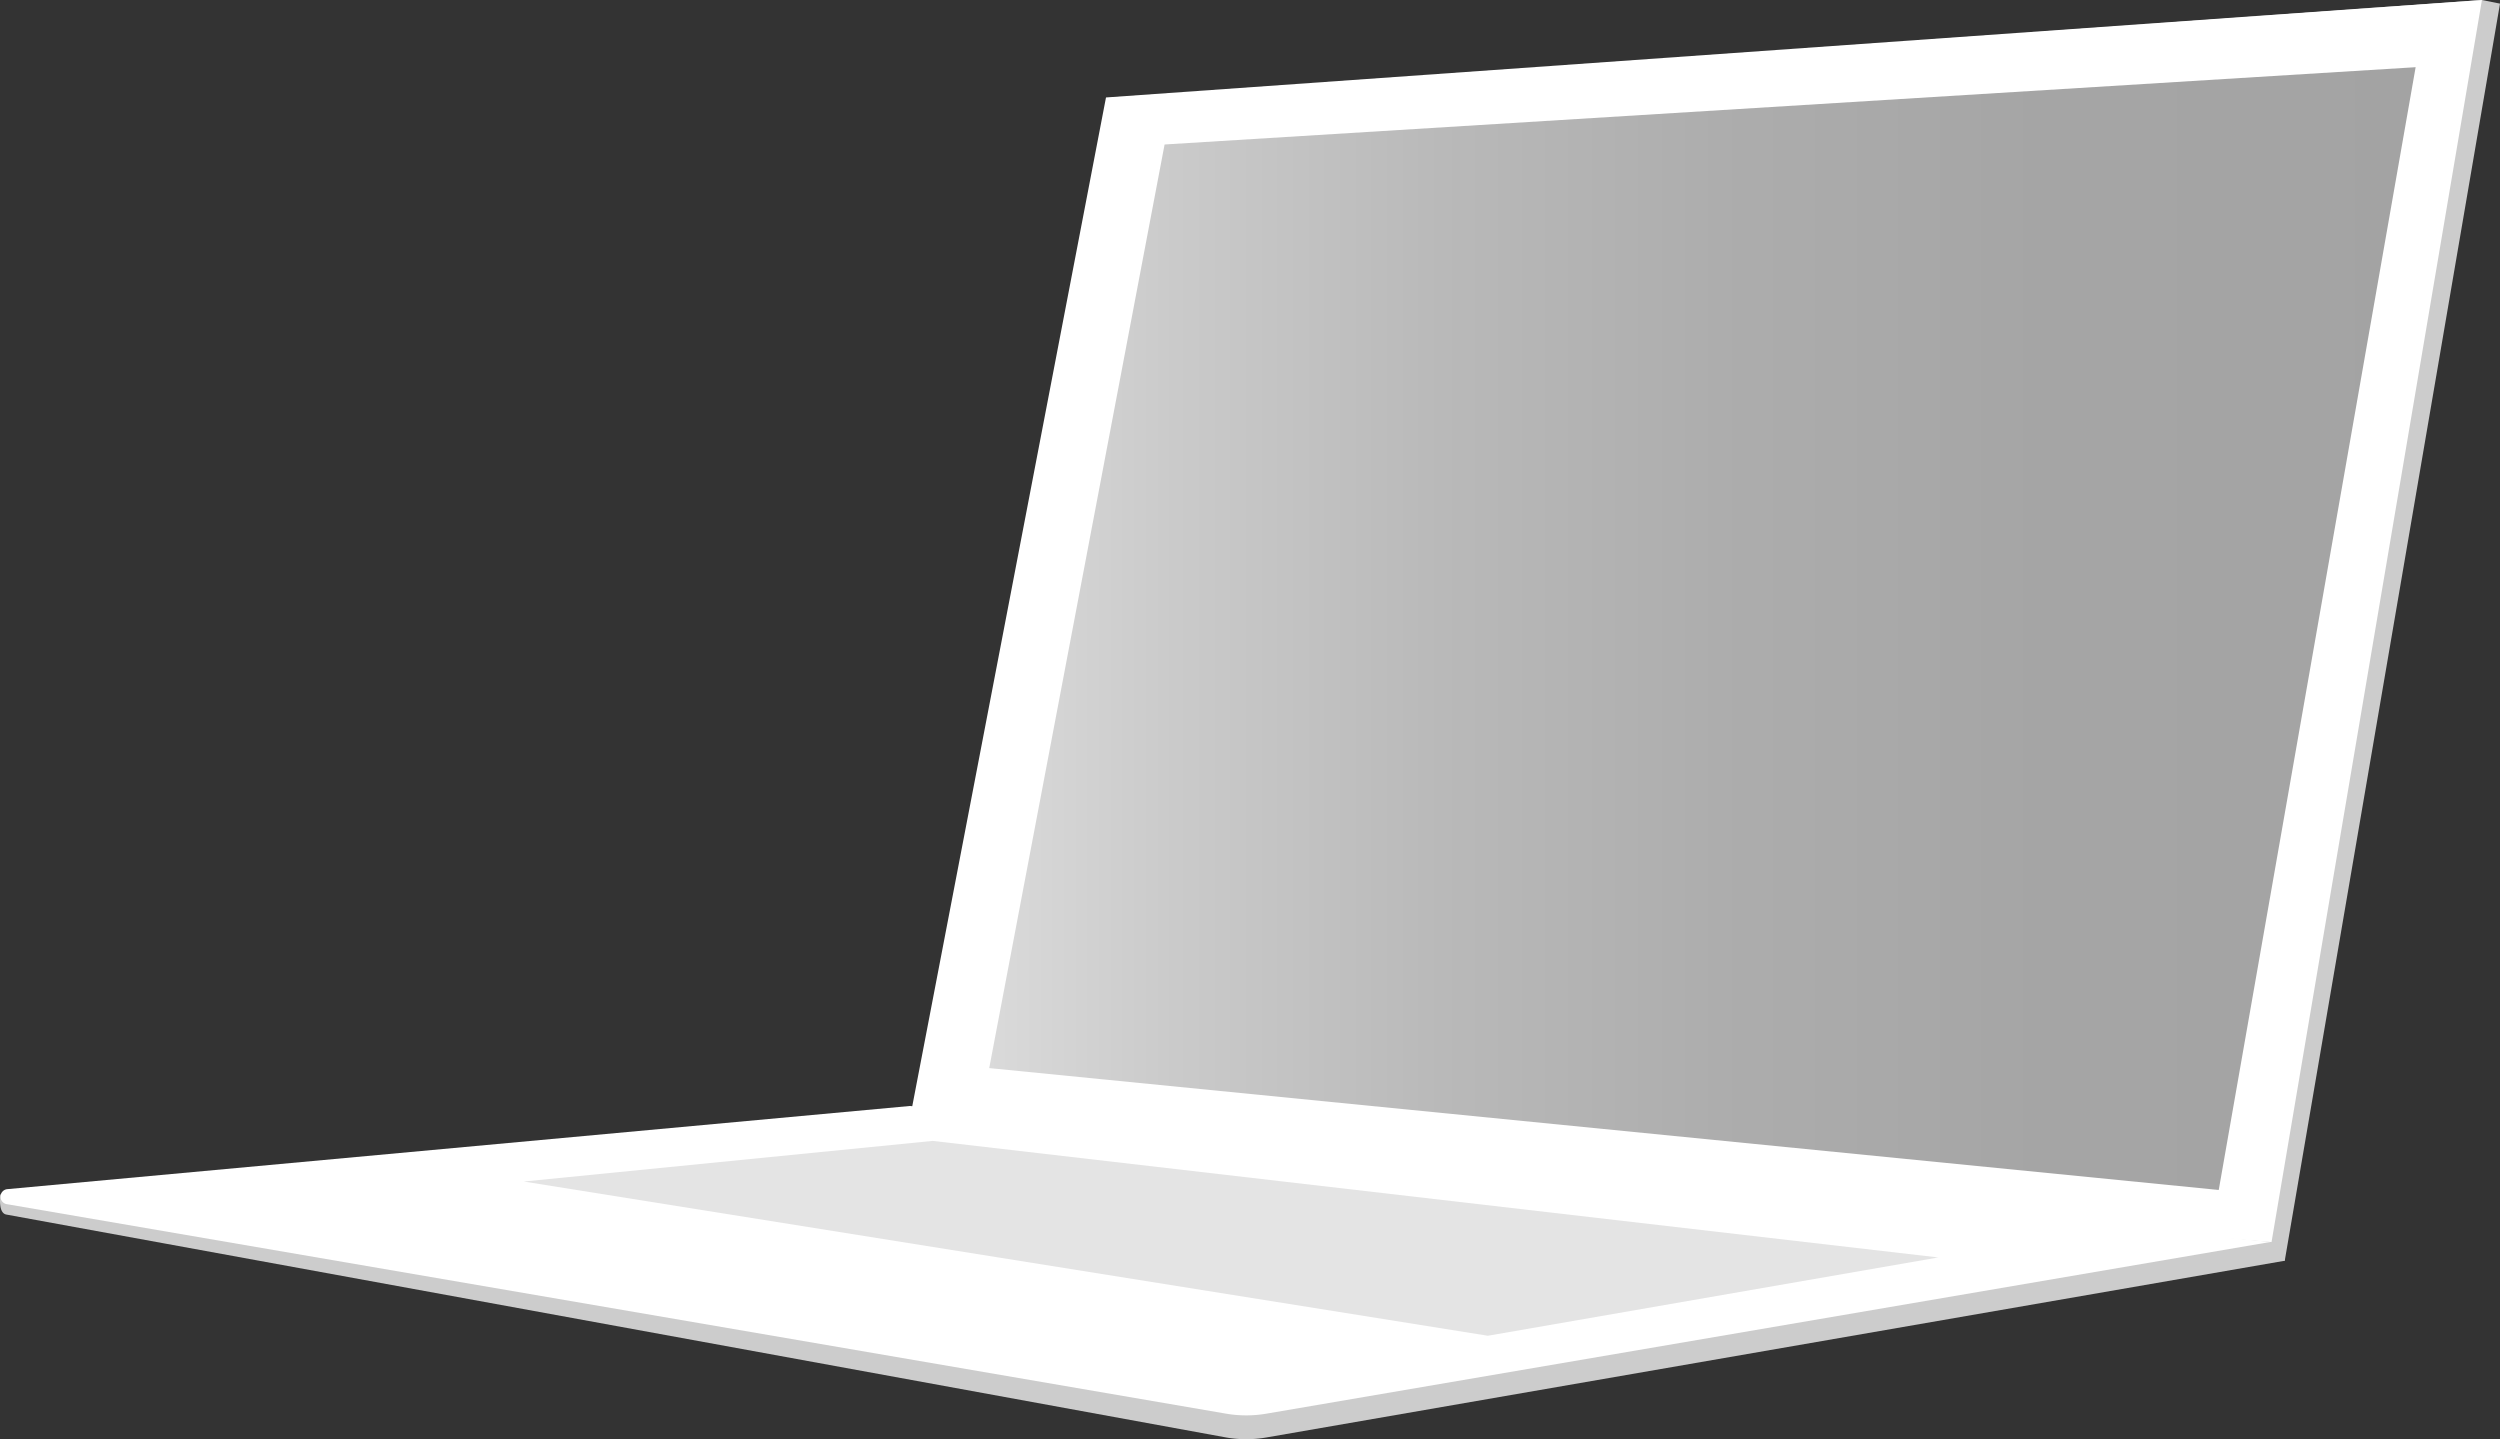
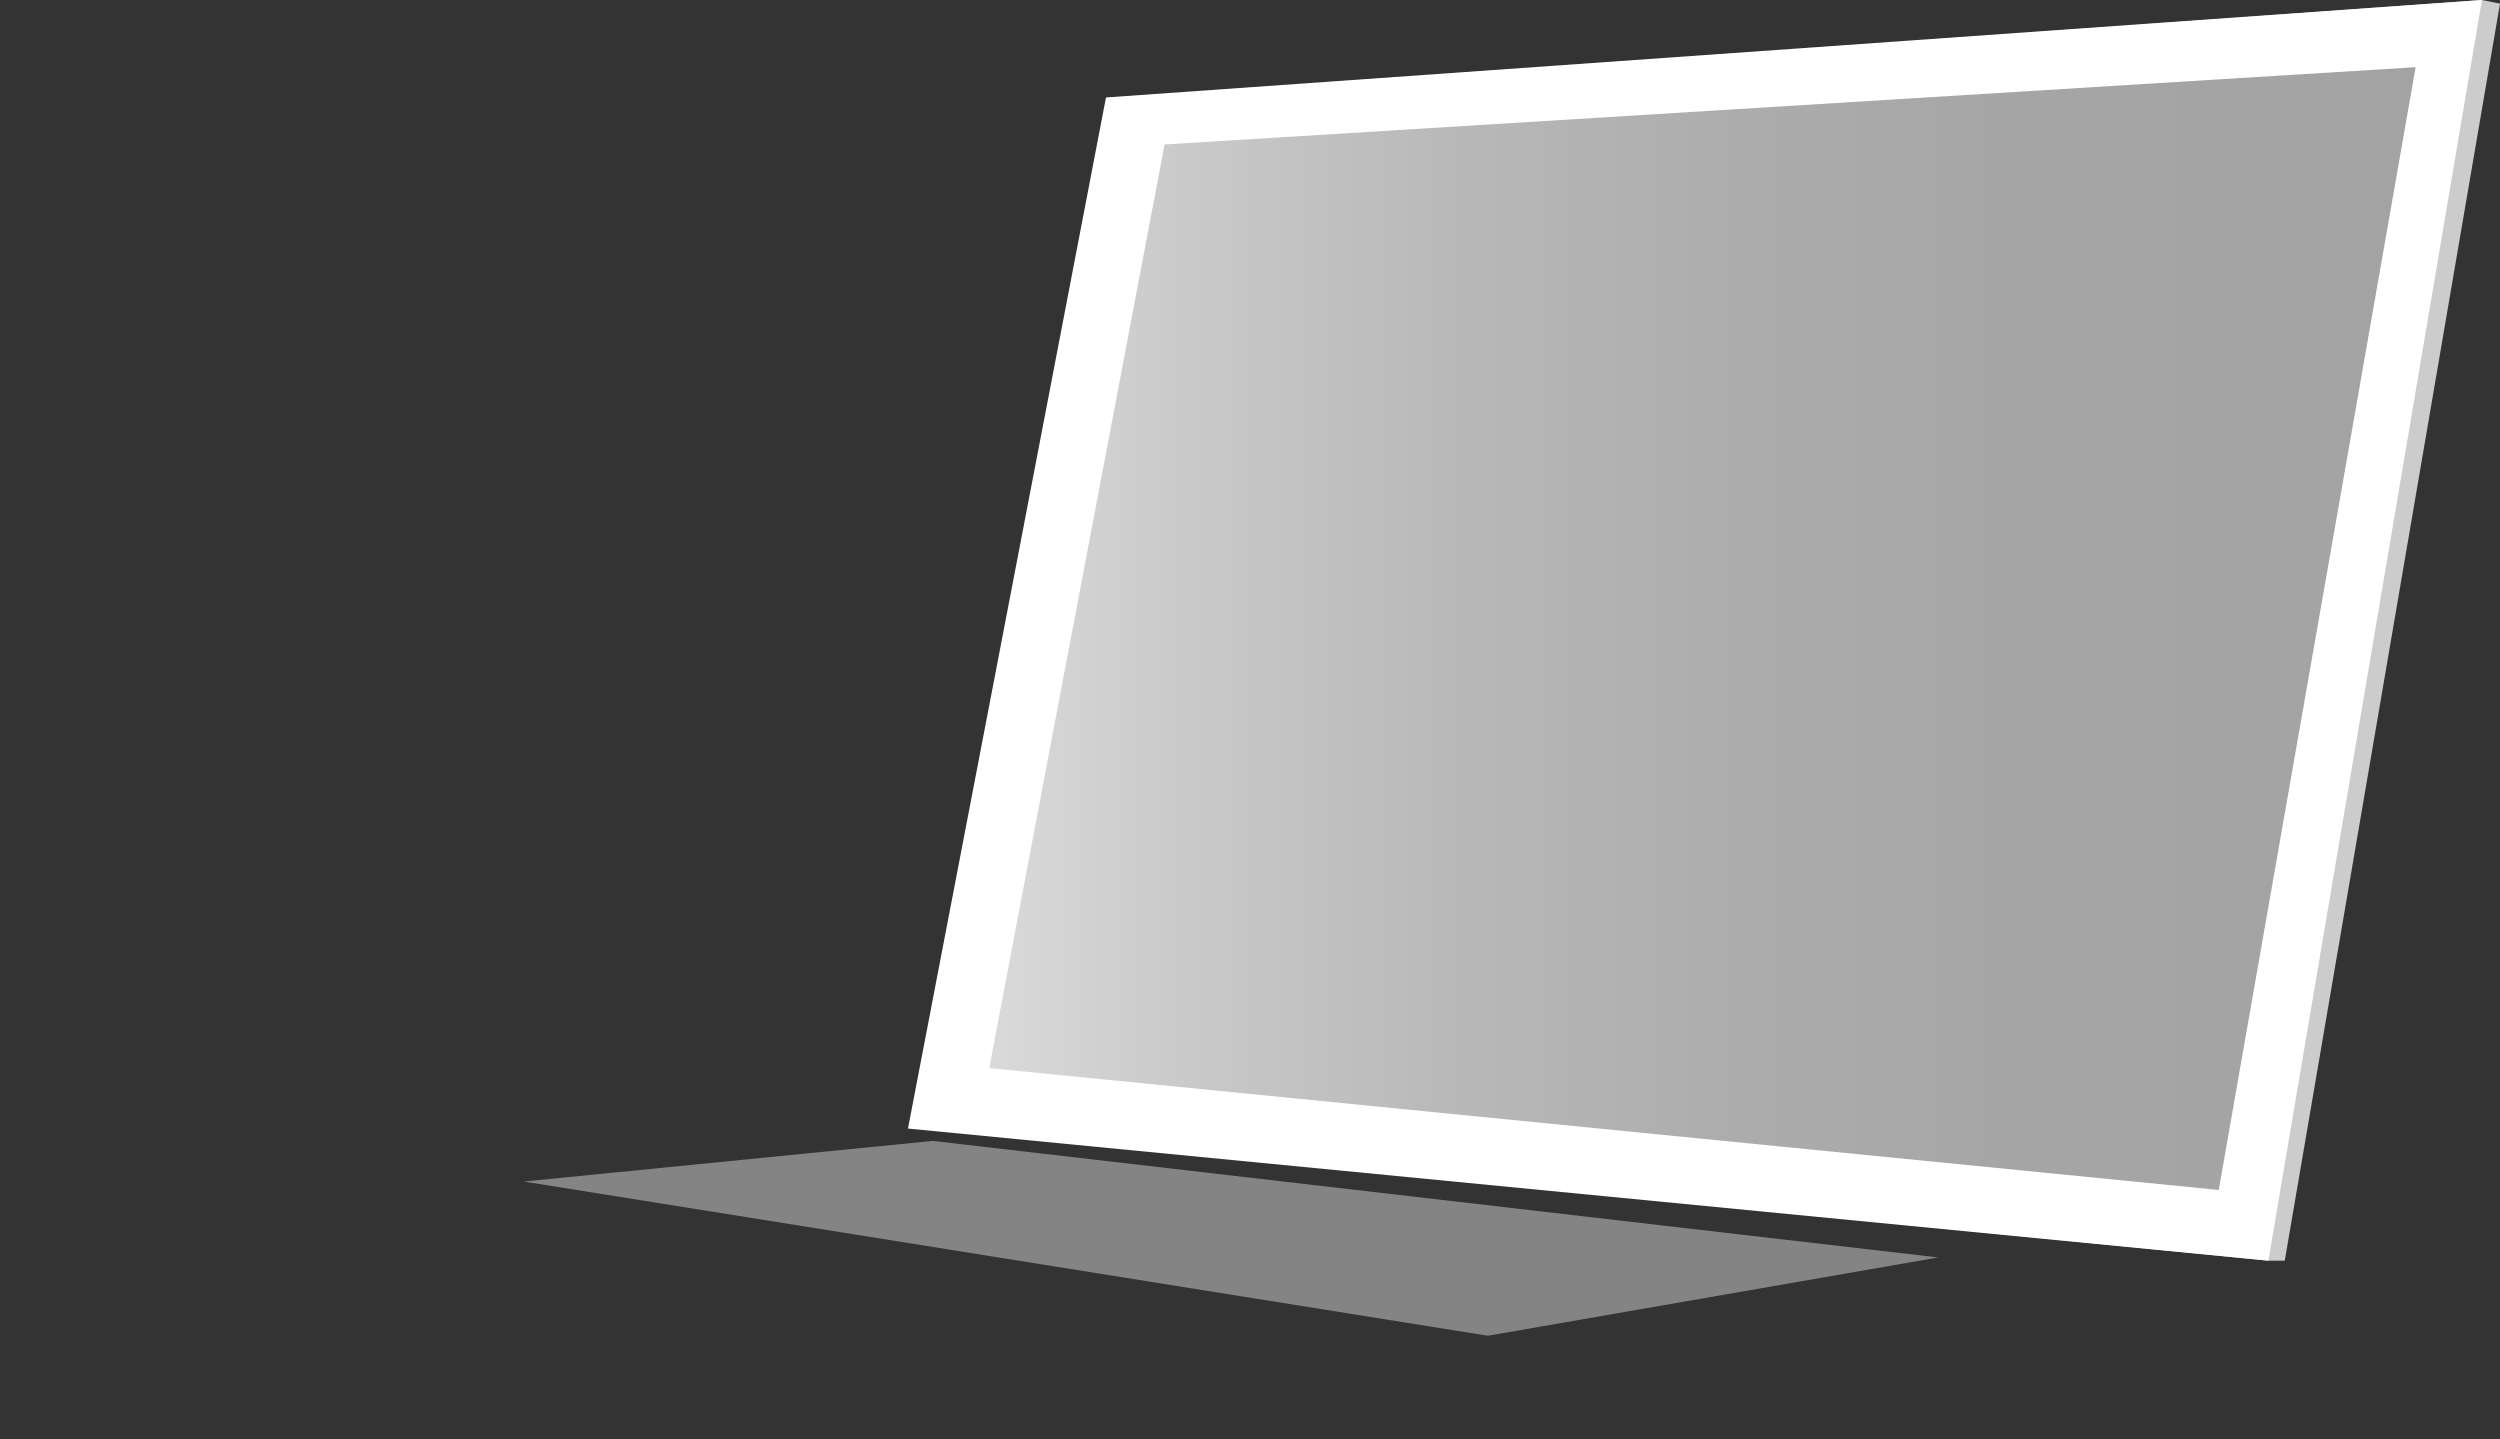
<svg xmlns="http://www.w3.org/2000/svg" id="Camada_1" data-name="Camada 1" viewBox="0 0 441.23 254">
  <rect x="0" y="0" width="441.23" height="254" fill="#333333" stroke="none" />
  <defs>
    <style>.cls-1,.cls-3{fill:#ccc;}.cls-2{fill:#fff;}.cls-3{opacity:0.53;}.cls-4{opacity:0.72;fill:url(#Gradiente_sem_nome_3);}</style>
    <linearGradient id="Gradiente_sem_nome_3" x1="174.59" y1="110.94" x2="426.34" y2="110.94" gradientUnits="userSpaceOnUse">
      <stop offset="0" stop-color="#ccc" />
      <stop offset="0.13" stop-color="#b6b6b6" />
      <stop offset="0.32" stop-color="#9e9e9e" />
      <stop offset="0.52" stop-color="#8d8d8d" />
      <stop offset="0.73" stop-color="#838383" />
      <stop offset="1" stop-color="gray" />
    </linearGradient>
  </defs>
  <polygon class="cls-1" points="164.5 199.18 199.45 17.2 438.04 0 441.23 0.64 403.24 222.5 400.35 222.5 164.5 199.18" />
  <polygon class="cls-2" points="160.25 199.18 195.2 17.2 438.04 0 400.35 222.5 160.25 199.18" />
-   <path class="cls-1" d="M2.71,213.3l160.47-11.4,242.69,20V225L226.08,256.2a20.71,20.71,0,0,1-7,0L3.75,216.85C2.21,216.58,2.71,213.3,2.71,213.3Z" transform="translate(-2.63 -2.49)" />
-   <path class="cls-2" d="M3.86,212.37l159.32-14.68,240.14,24L226.08,252a21,21,0,0,1-7,0L3.75,215A1.34,1.34,0,0,1,3.86,212.37Z" transform="translate(-2.63 -2.49)" />
  <polygon class="cls-3" points="92.44 208.53 164.61 201.36 342.08 221.93 262.59 235.75 92.44 208.53" />
  <polygon class="cls-4" points="174.59 188.51 205.54 25.5 426.34 11.86 391.59 210.02 174.59 188.51" />
</svg>